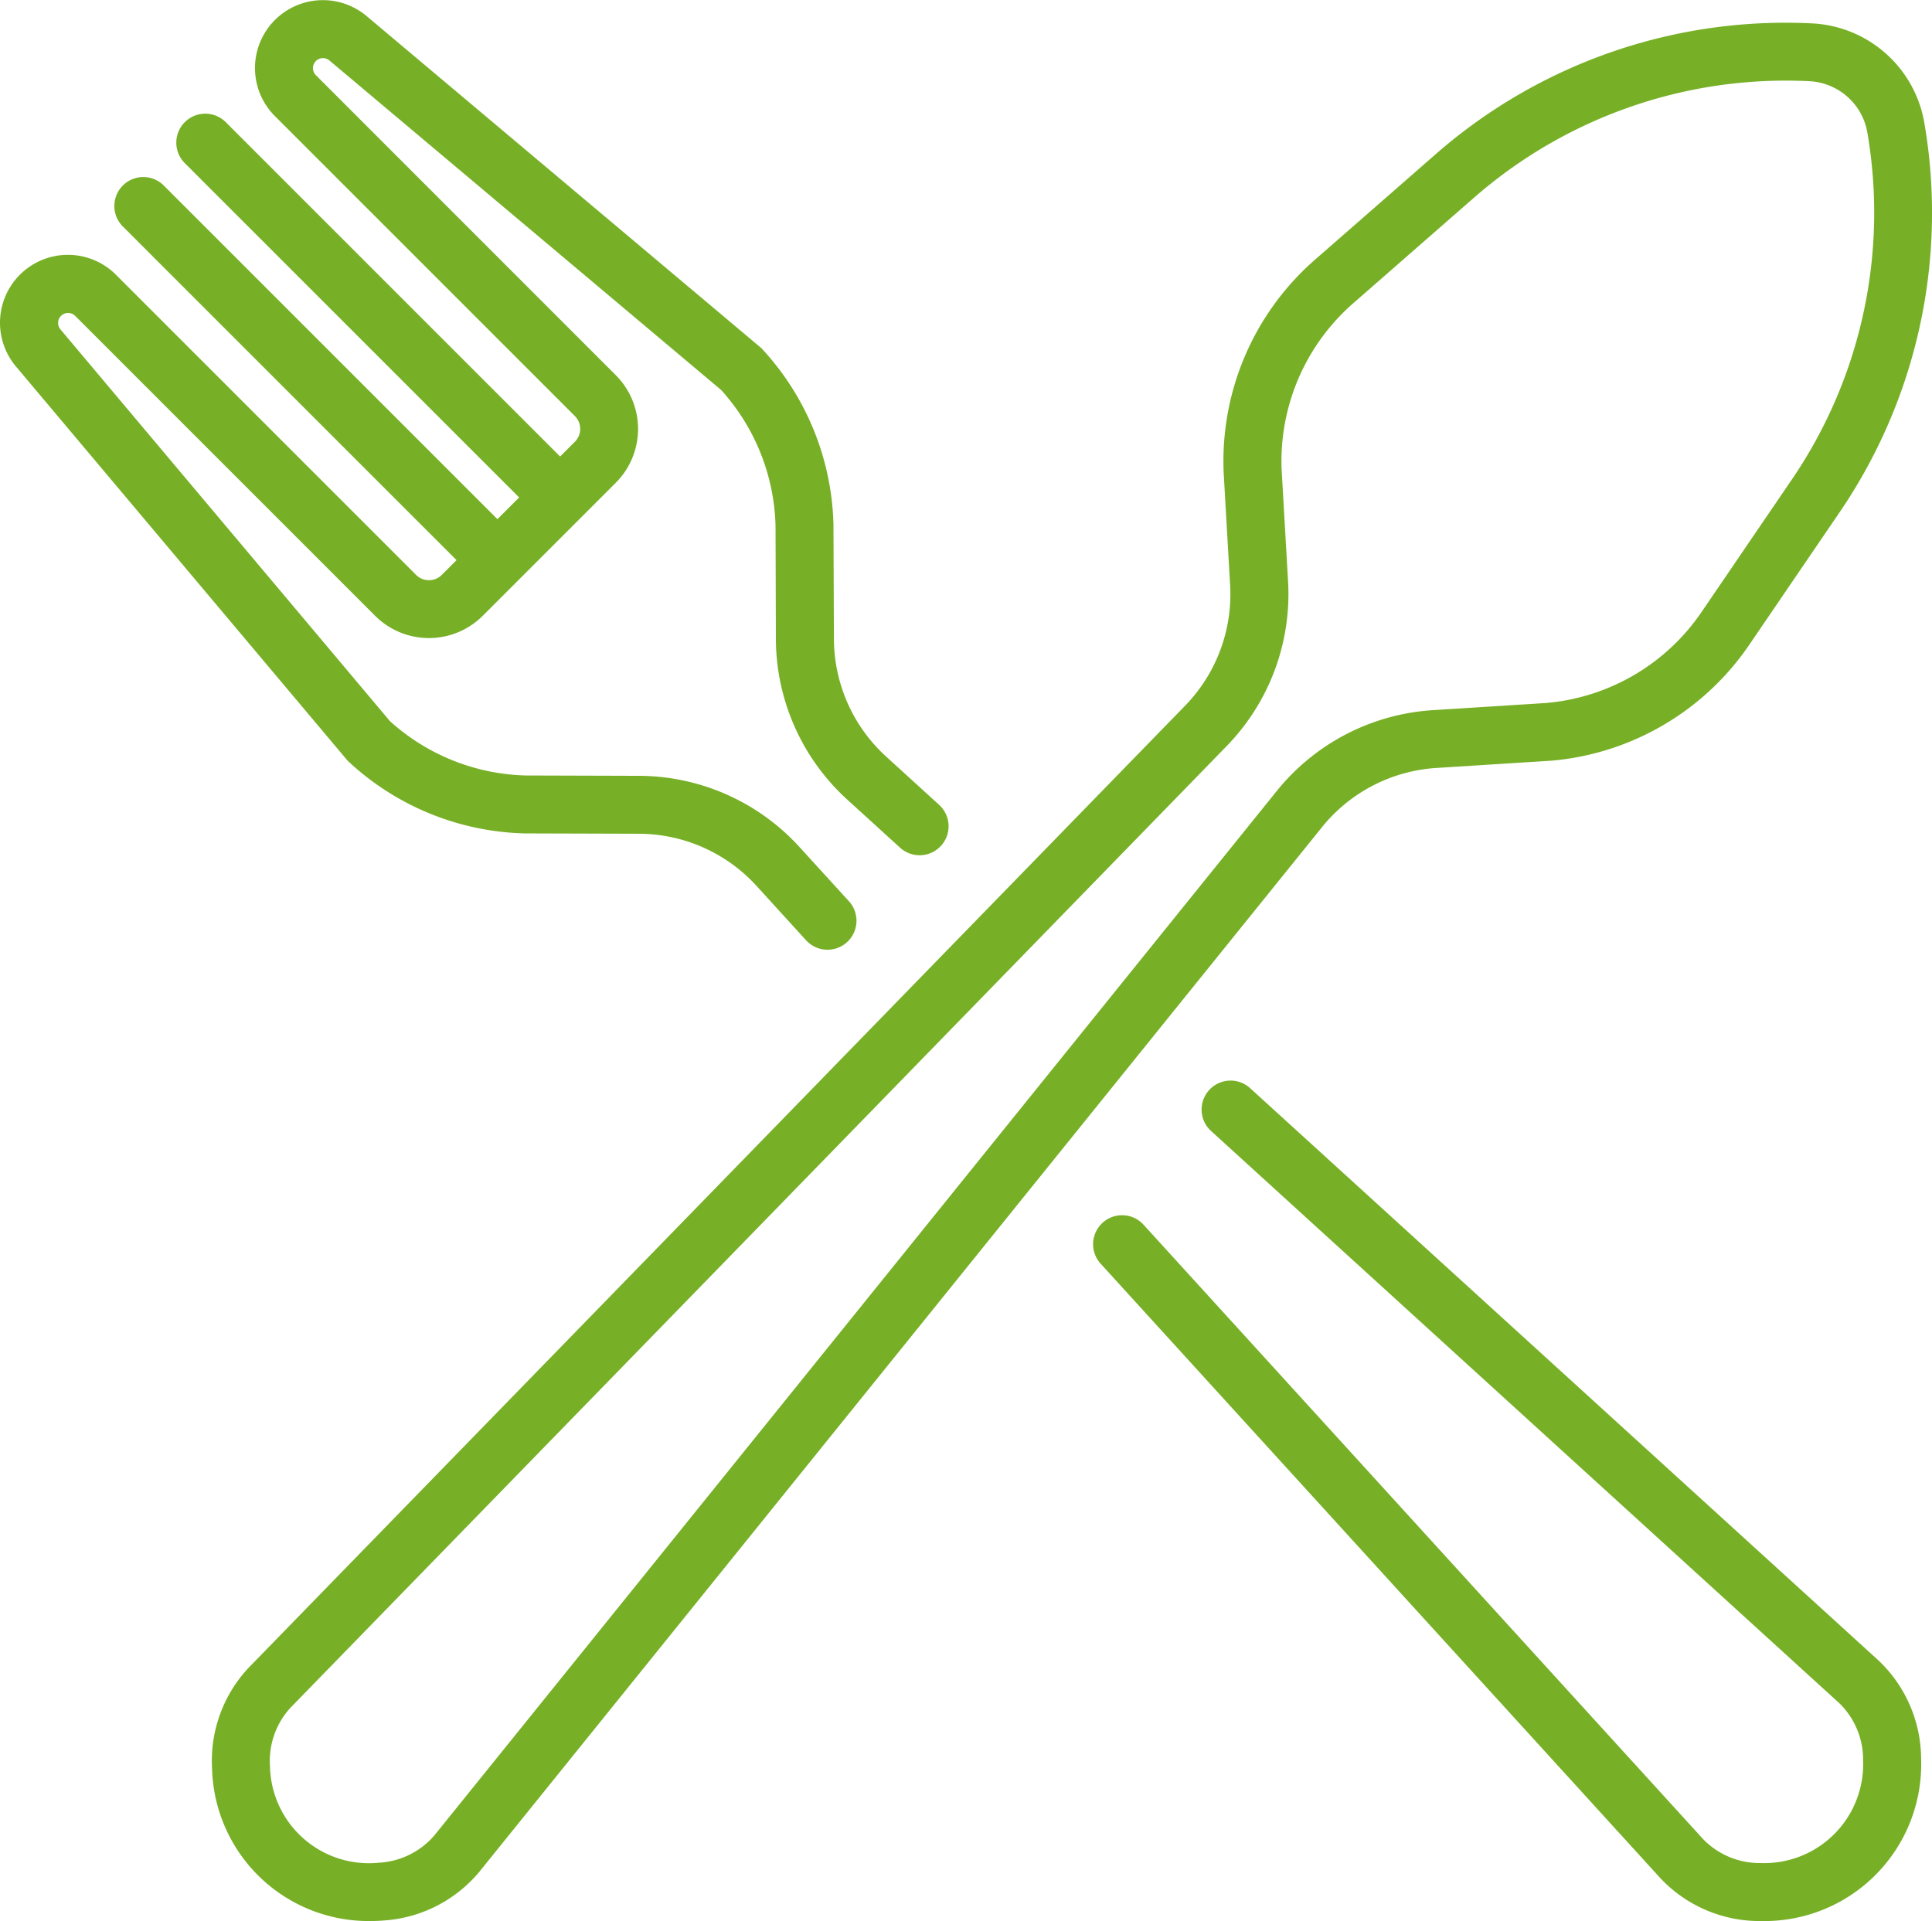
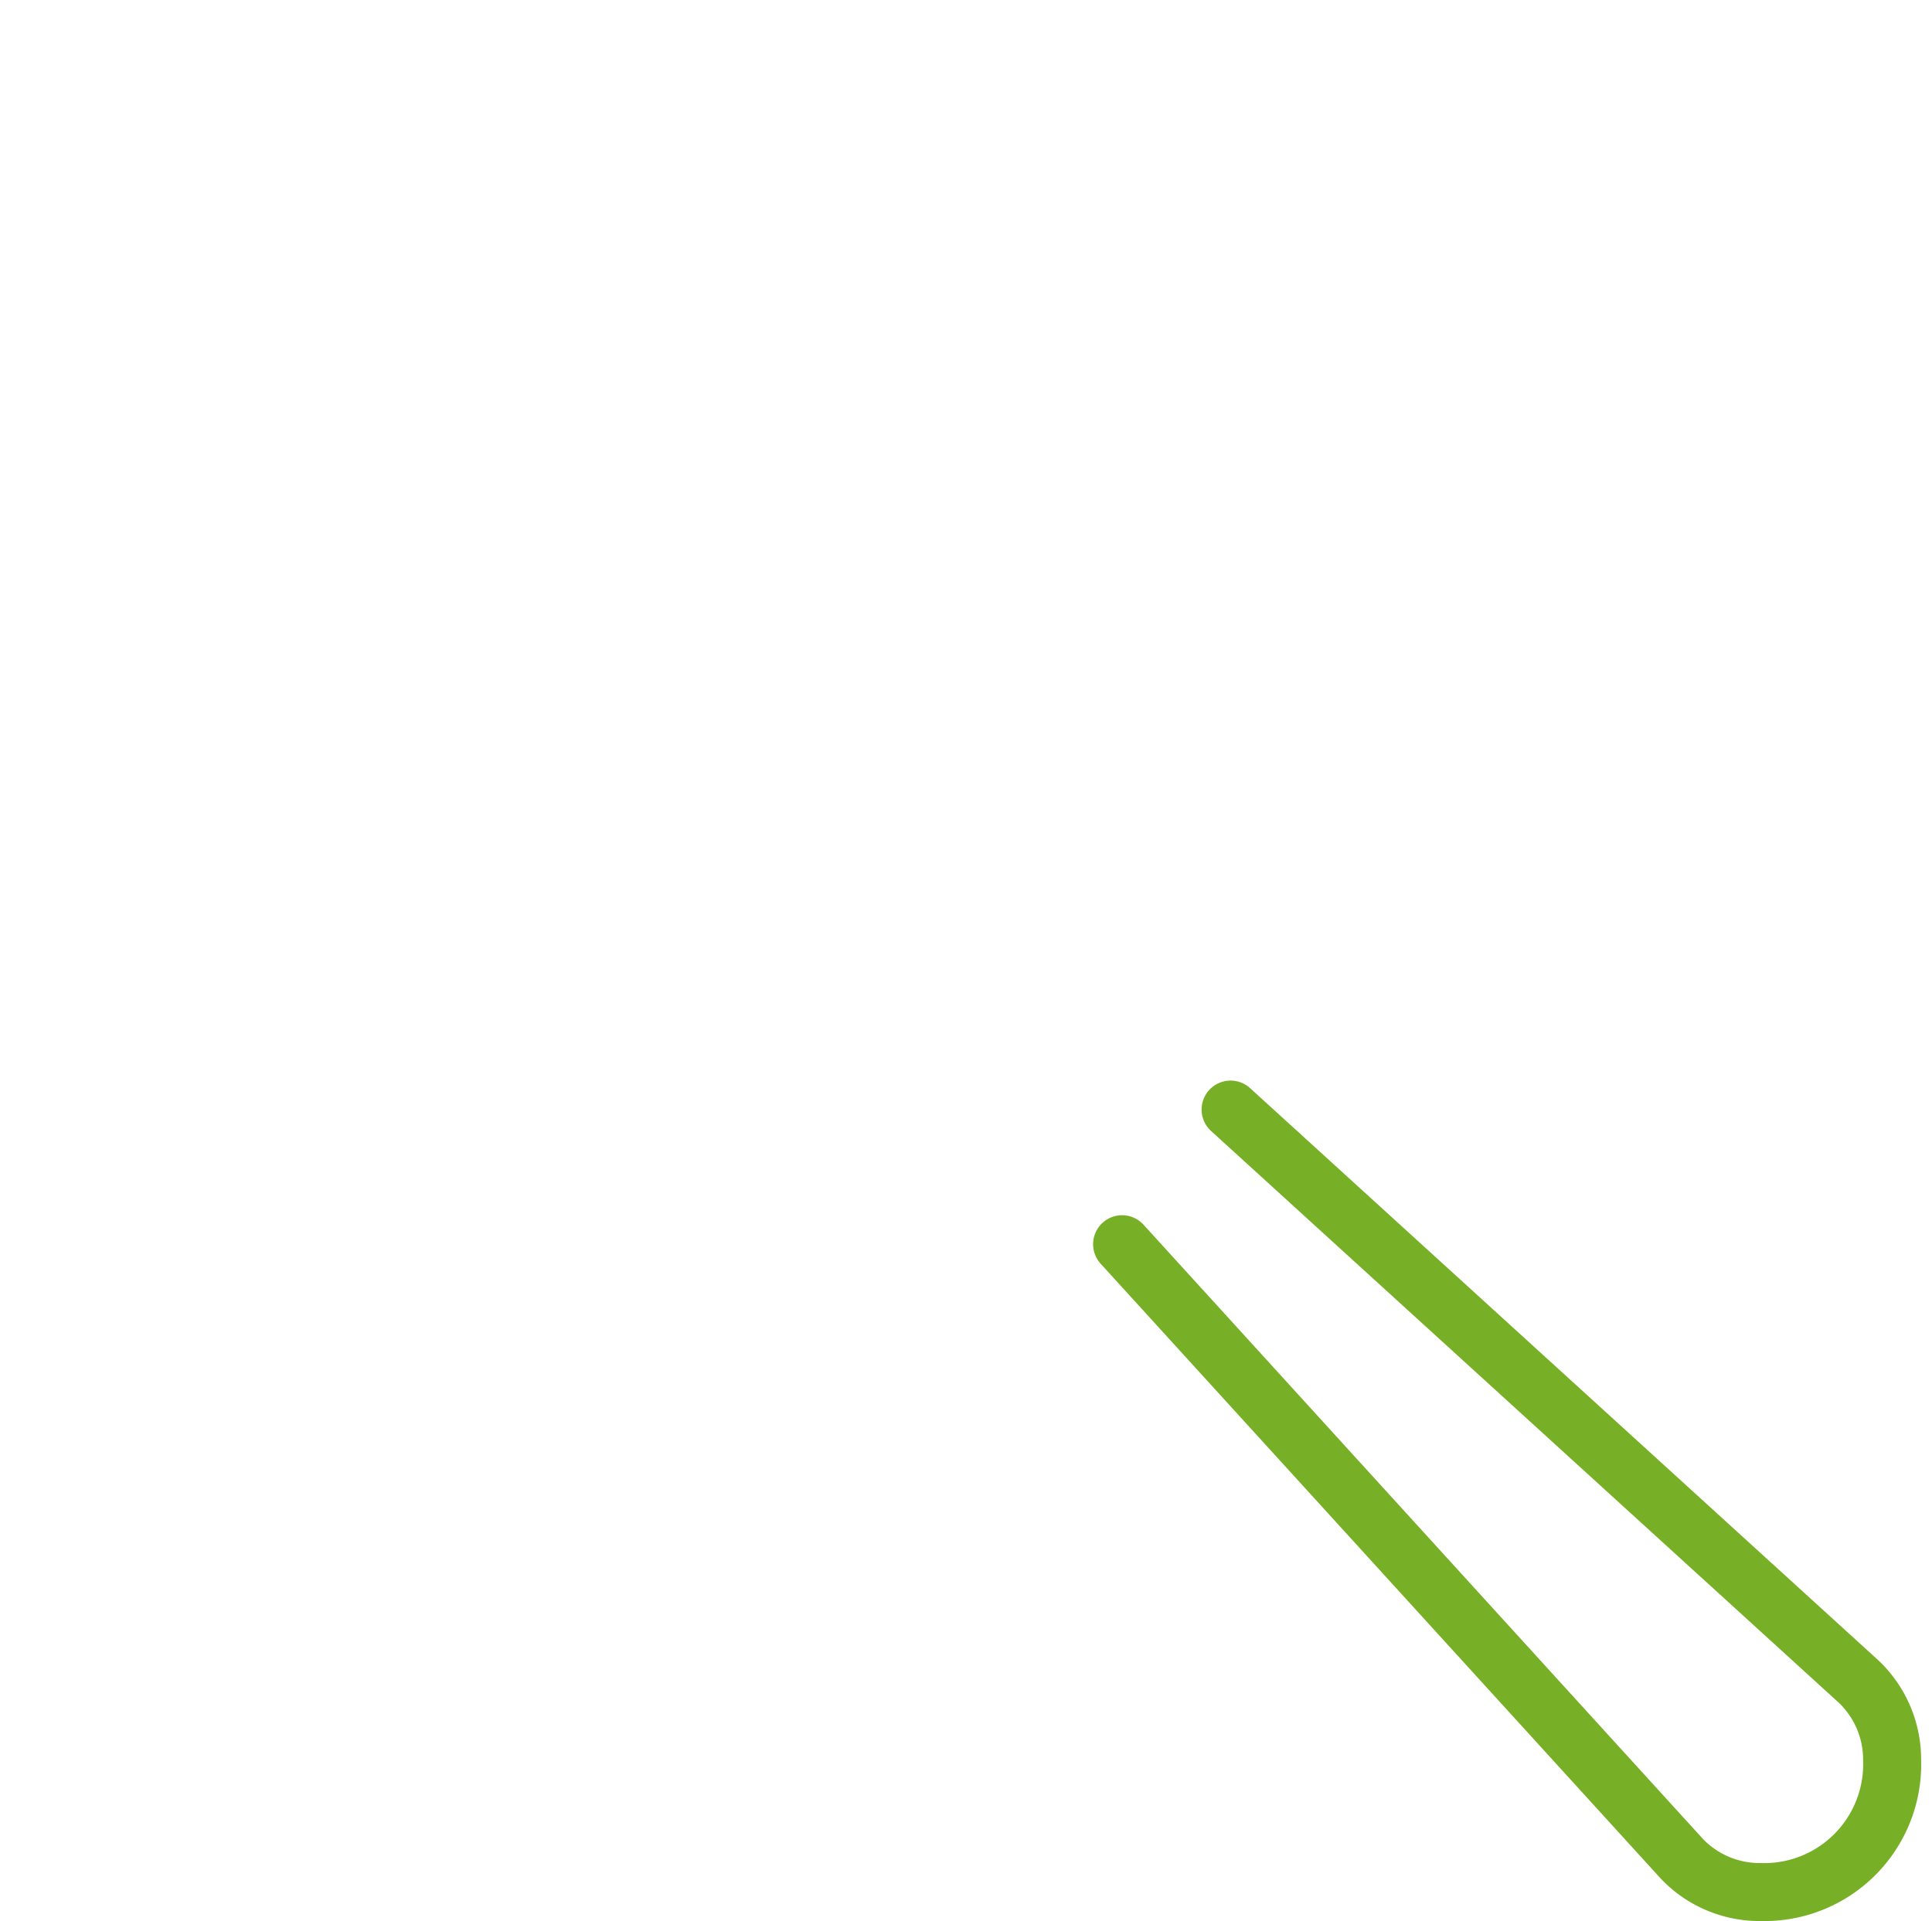
<svg xmlns="http://www.w3.org/2000/svg" width="88.985" height="88.486" viewBox="0 0 88.985 88.486">
  <g id="fork" transform="translate(-0.001 -0.499)">
-     <path id="Pfad_10229" data-name="Pfad 10229" d="M112.553,40.851l5.228-.331.028,0a12.311,12.311,0,0,0,9.176-5.357l4.133-6.064a24.469,24.469,0,0,0,3.923-17.954,5.521,5.521,0,0,0-5.18-4.592A24.463,24.463,0,0,0,112.508,12.6l-5.525,4.83a12.312,12.312,0,0,0-4.218,9.752c0,.009,0,.018,0,.028l.3,5.23a7.36,7.36,0,0,1-2.047,5.515L57.855,82.3a6.272,6.272,0,0,0-1.68,4.655,7.21,7.21,0,0,0,7.307,7.009q.287,0,.574-.023A6.273,6.273,0,0,0,68.482,91.7L107.32,43.548A7.363,7.363,0,0,1,112.553,40.851Zm-7.306,1.018L66.412,90.022a3.631,3.631,0,0,1-2.569,1.257,4.556,4.556,0,0,1-5-4.435,3.625,3.625,0,0,1,.932-2.694l43.16-44.338a10.039,10.039,0,0,0,2.8-7.524l-.3-5.216a9.656,9.656,0,0,1,3.308-7.634l5.525-4.83a21.824,21.824,0,0,1,15.471-5.392,2.855,2.855,0,0,1,2.677,2.373,21.814,21.814,0,0,1-3.5,16.005l-4.133,6.065a9.657,9.657,0,0,1-7.183,4.2l-5.214.33A10.042,10.042,0,0,0,105.247,41.869Zm0,0" transform="translate(-46.406 -4.977)" fill="#77b026" />
    <path id="Pfad_10230" data-name="Pfad 10230" d="M325.862,313.608l-28.941-26.36a1.334,1.334,0,1,0-1.8,1.972l28.933,26.354a3.631,3.631,0,0,1,1.1,2.64,4.557,4.557,0,0,1-4.727,4.727,3.627,3.627,0,0,1-2.633-1.092L292.01,293.536a1.334,1.334,0,1,0-1.972,1.8l25.795,28.32a6.272,6.272,0,0,0,4.547,1.957h.14a7.22,7.22,0,0,0,7.306-7.448A6.278,6.278,0,0,0,325.862,313.608Zm0,0" transform="translate(-239.341 -236.625)" fill="#77b026" />
-     <path id="Pfad_10231" data-name="Pfad 10231" d="M16.1,35.622a12.352,12.352,0,0,0,8.077,3.266H24.2l5.238.016a7.358,7.358,0,0,1,5.382,2.374l2.308,2.533a1.334,1.334,0,1,0,1.972-1.8L36.79,39.478a10.037,10.037,0,0,0-7.342-3.242l-5.224-.016a9.692,9.692,0,0,1-6.26-2.5L2.783,15.669a.461.461,0,0,1,.678-.623L17.279,28.865a3.507,3.507,0,0,0,4.955,0l1.624-1.623h0l2.883-2.883h0l1.623-1.623a3.507,3.507,0,0,0,0-4.955L14.547,3.96a.461.461,0,0,1,.623-.678L33.216,18.463a9.687,9.687,0,0,1,2.505,6.259l.016,5.225a10.046,10.046,0,0,0,3.246,7.346l2.473,2.252a1.334,1.334,0,1,0,1.8-1.972l-2.468-2.249a7.363,7.363,0,0,1-2.378-5.386L38.389,24.7c0-.01,0-.019,0-.029a12.352,12.352,0,0,0-3.266-8.077A1.333,1.333,0,0,0,35,16.477L16.887,1.24a3.128,3.128,0,0,0-4.225,4.606L26.48,19.665a.837.837,0,0,1,0,1.182l-.681.68L10.4,6.127A1.334,1.334,0,0,0,8.512,8.013l15.4,15.4-1,1-15.4-15.4A1.334,1.334,0,0,0,5.628,10.9l15.4,15.4-.68.681a.837.837,0,0,1-1.182,0L5.347,13.16A3.128,3.128,0,0,0,.741,17.386L15.979,35.5A1.242,1.242,0,0,0,16.1,35.622Zm0,0" transform="translate(0 0)" fill="#77b026" />
  </g>
</svg>